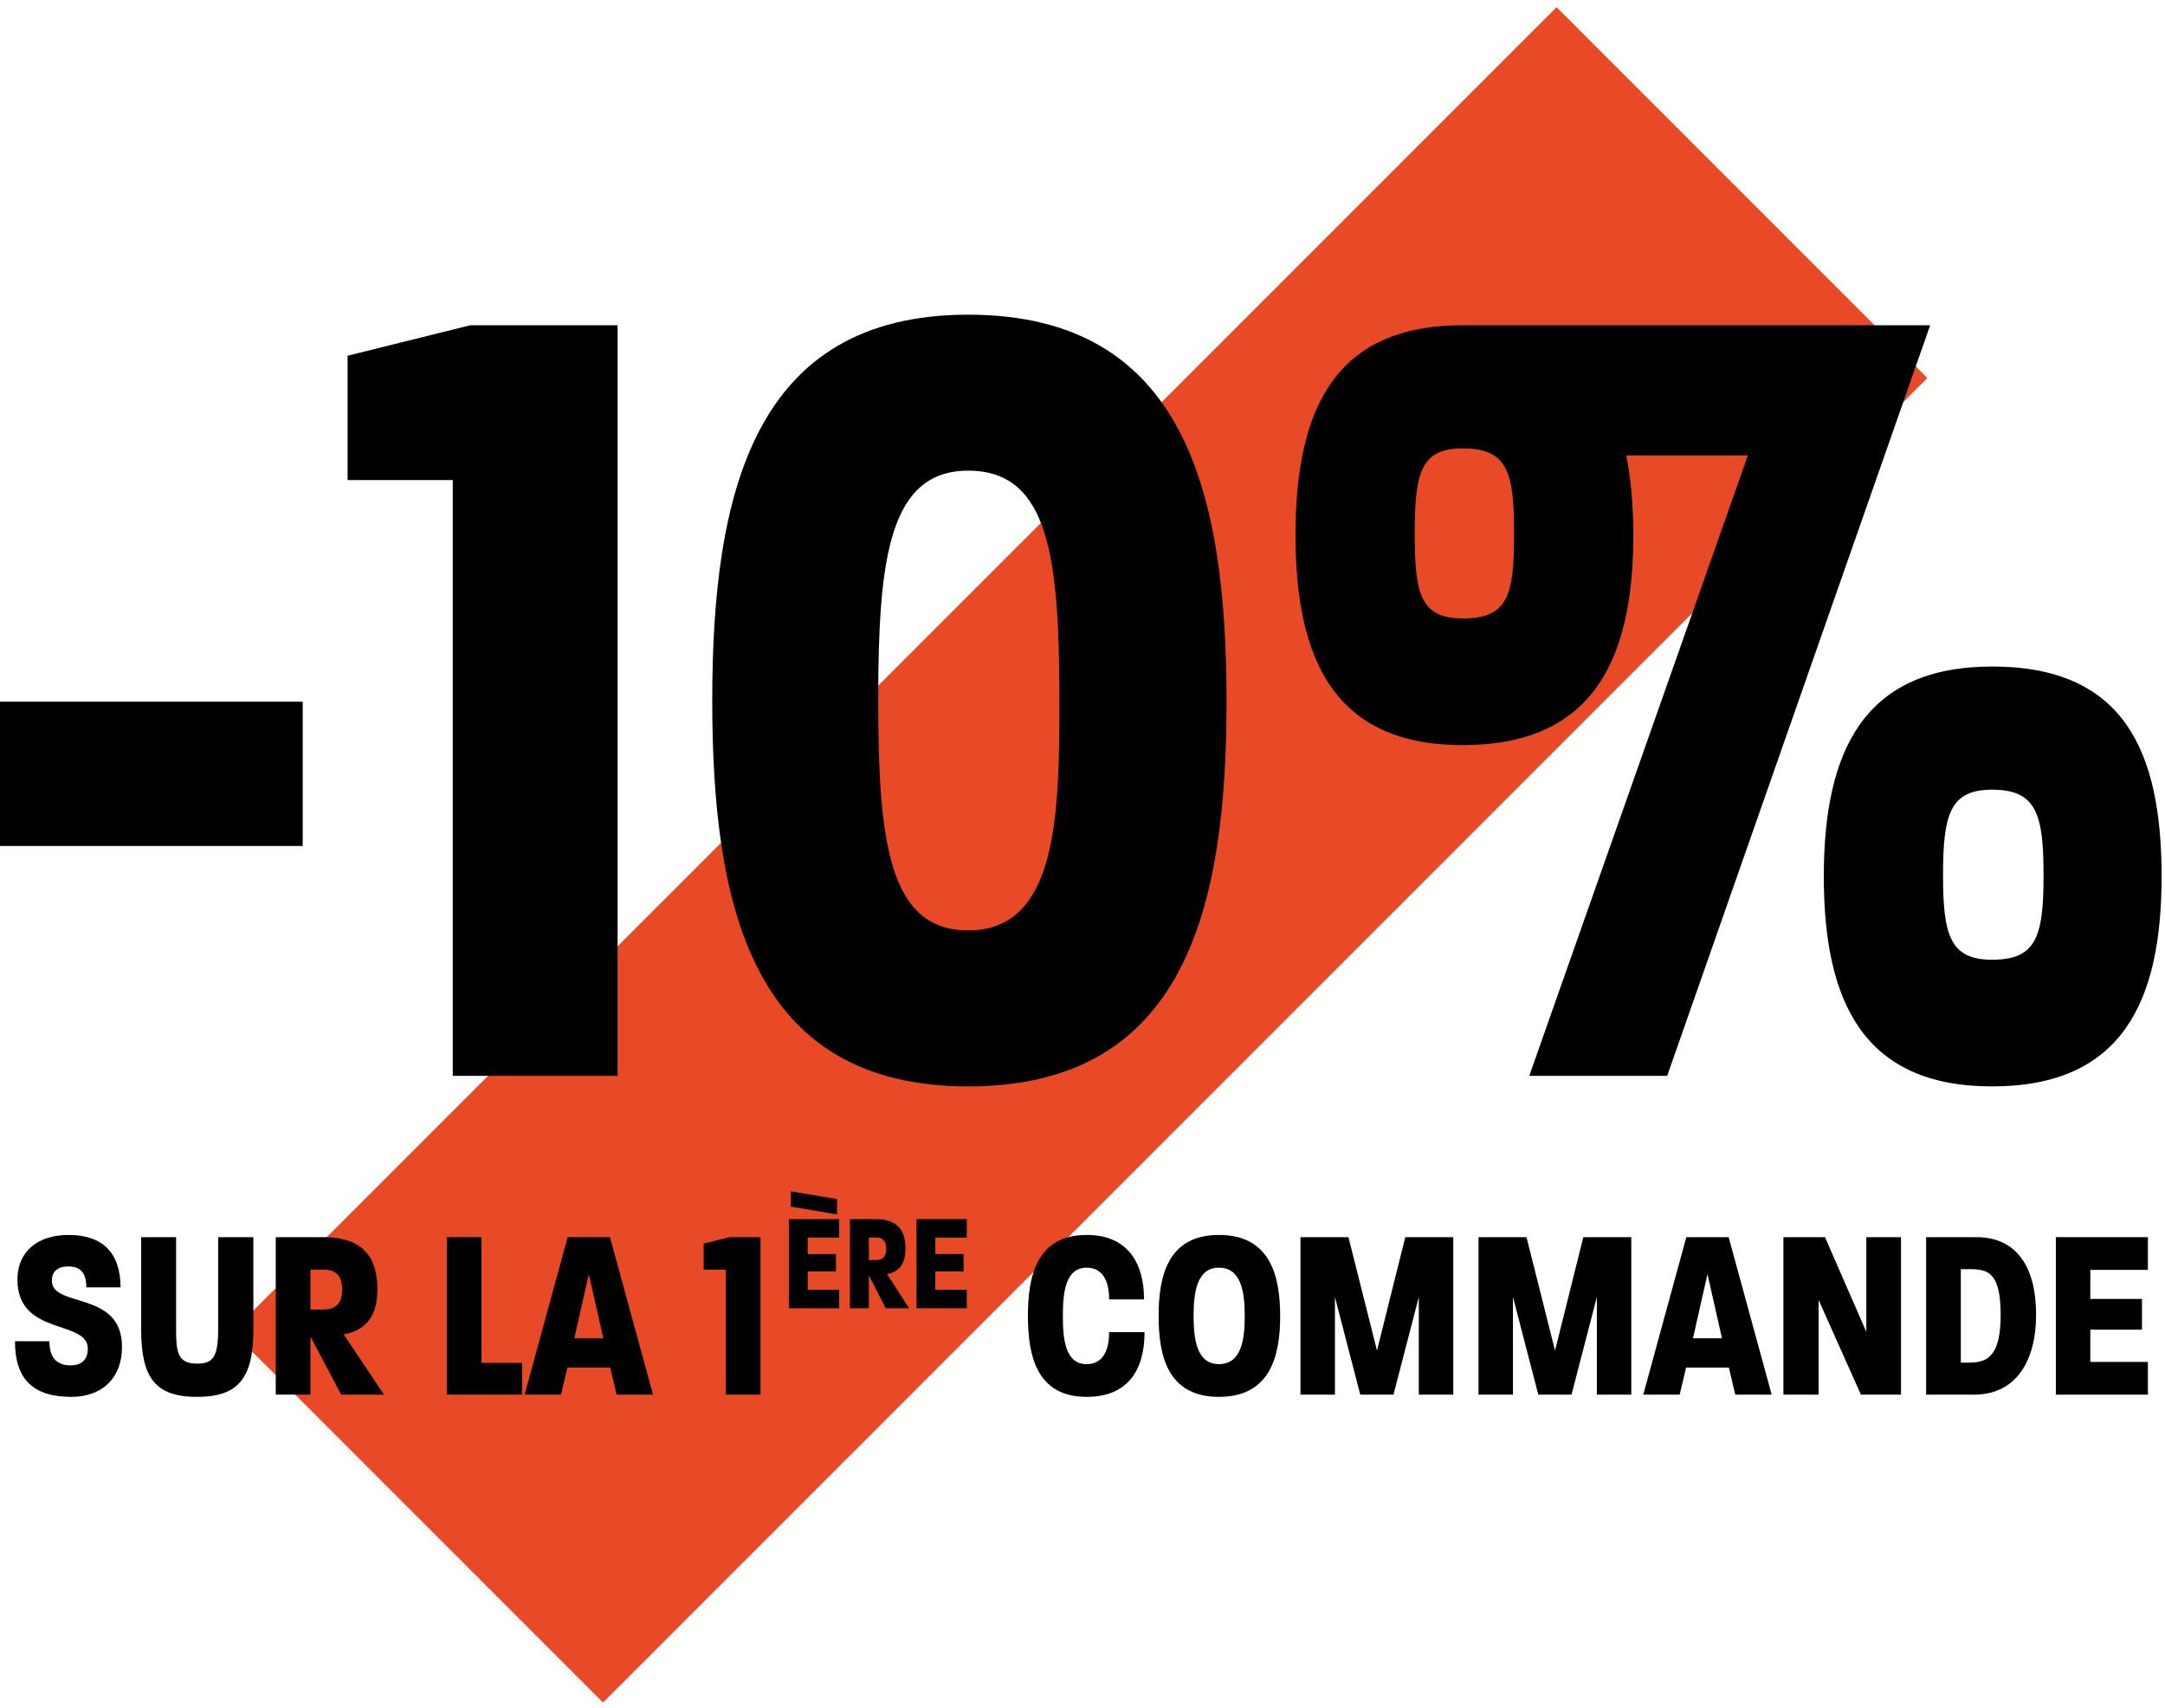
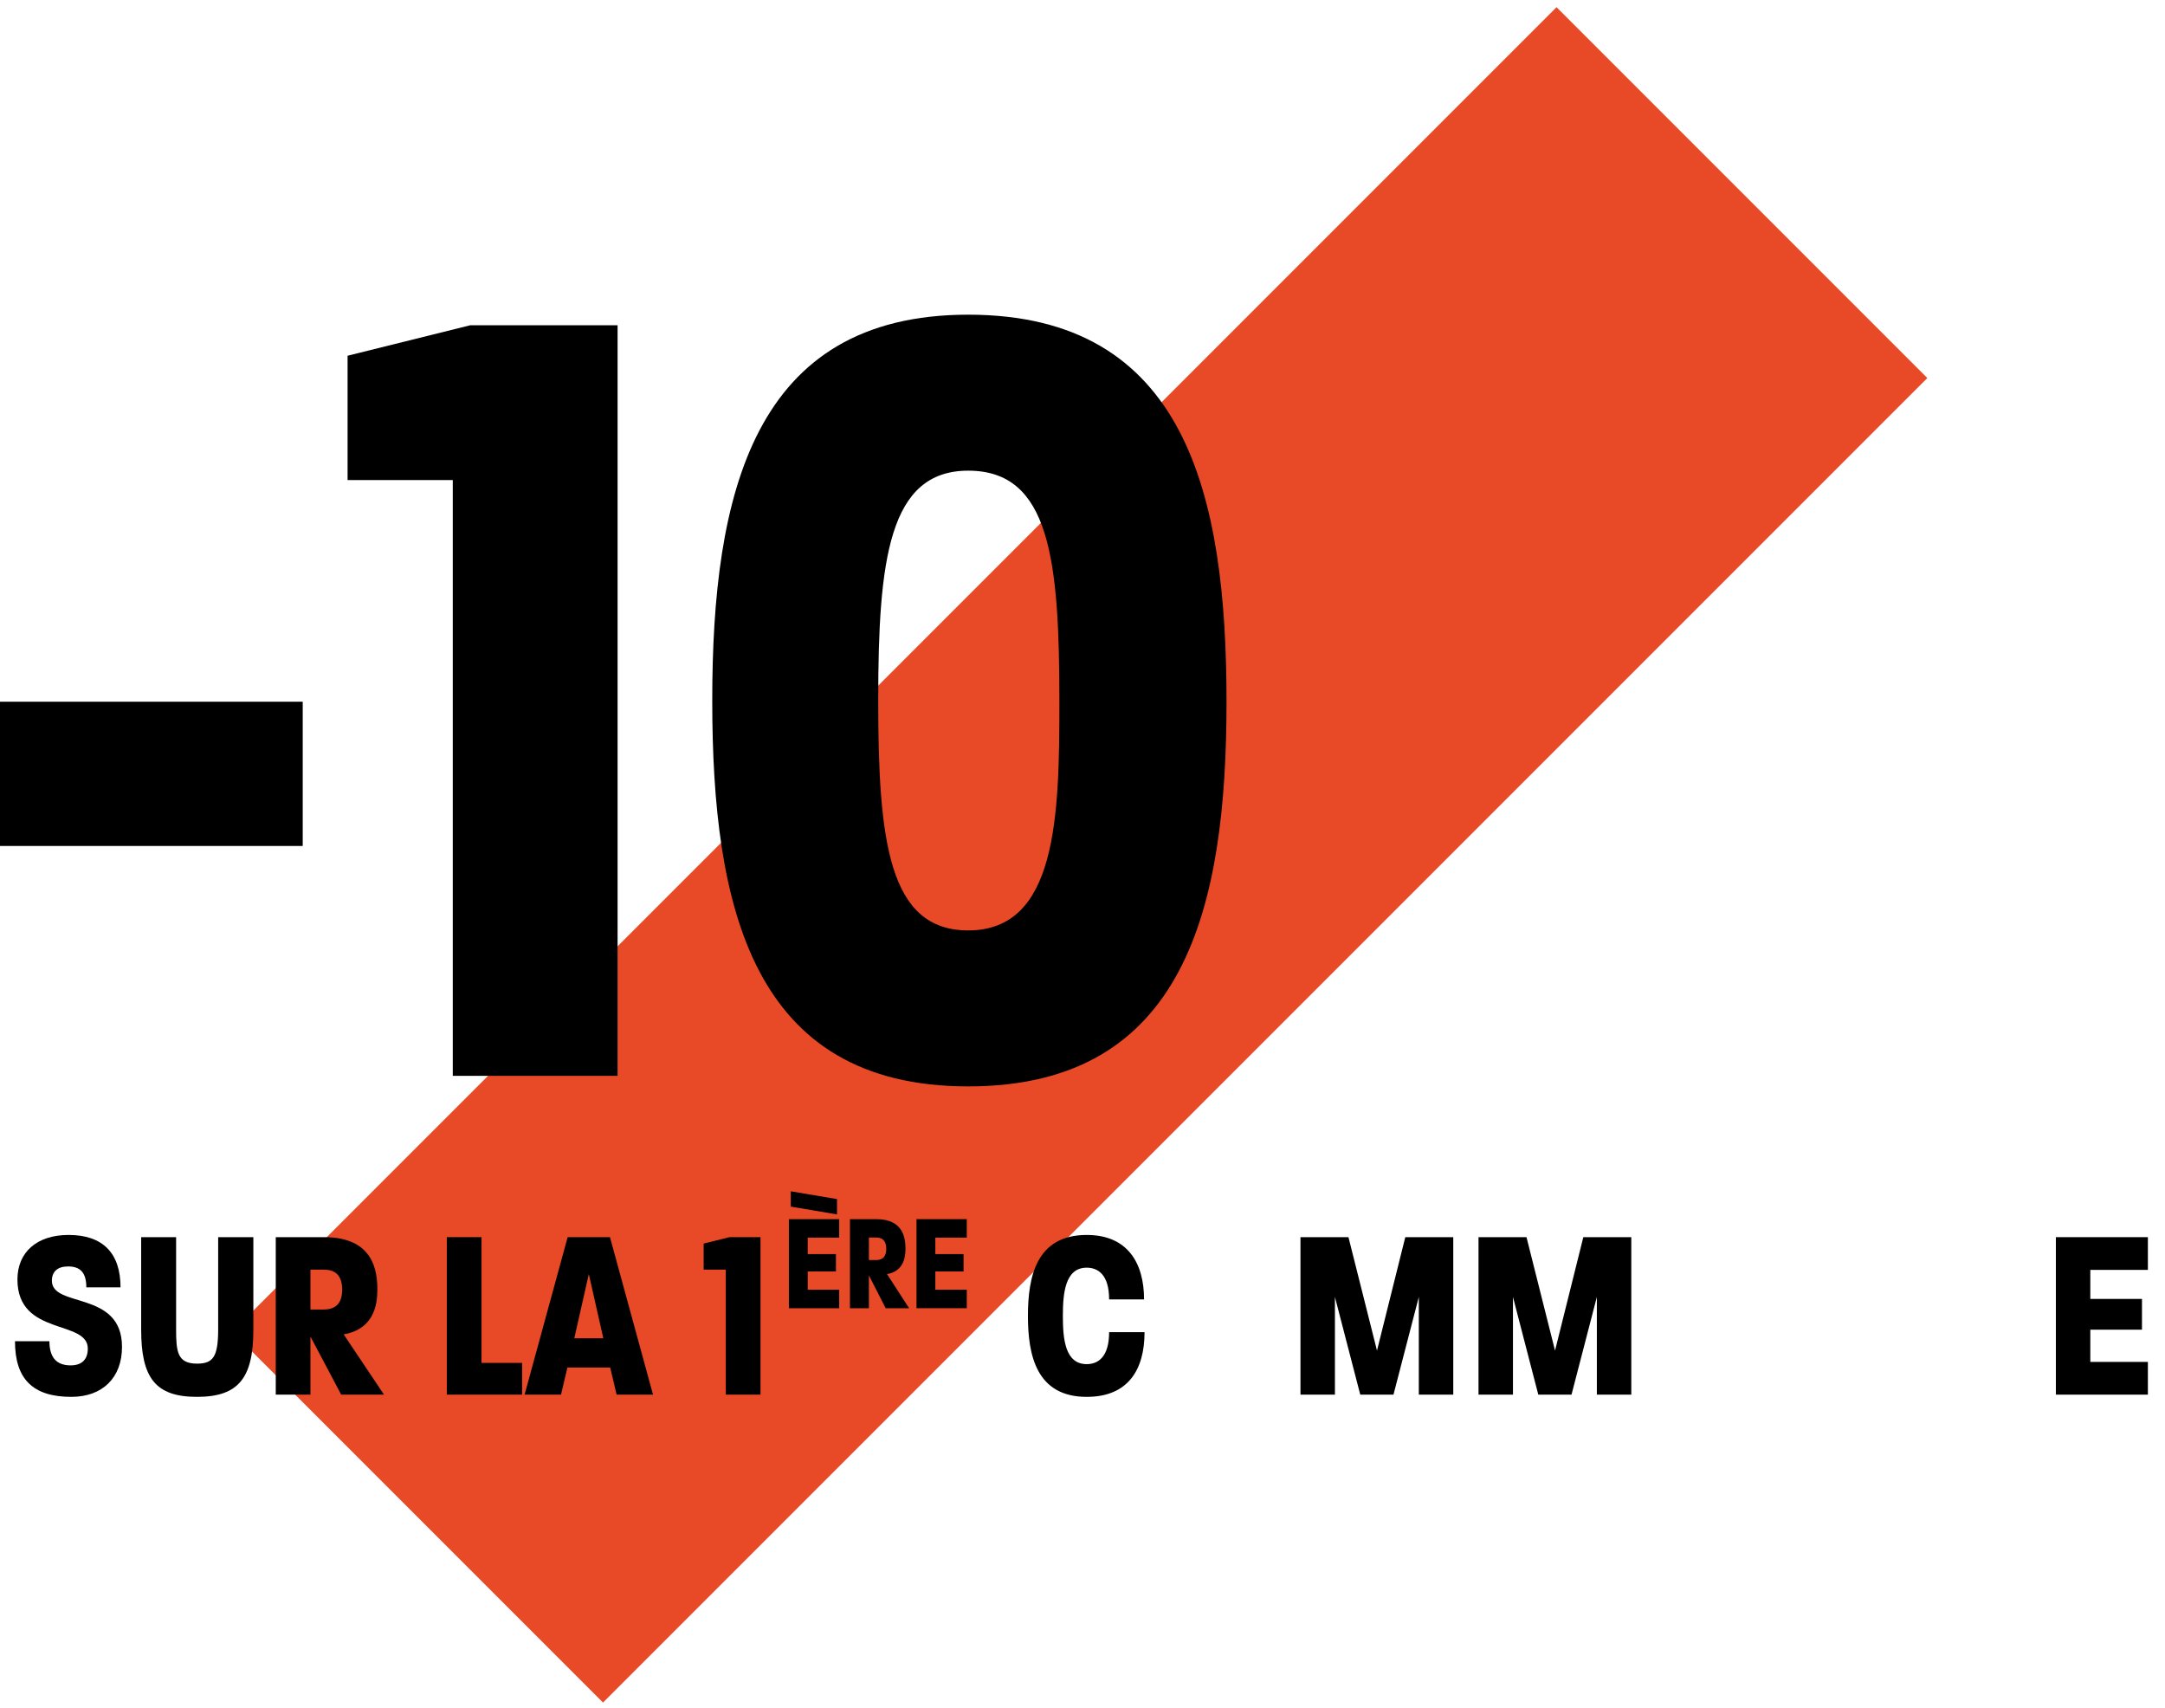
<svg xmlns="http://www.w3.org/2000/svg" width="289" height="228" viewBox="0 0 289 228" fill="none">
  <rect x="31" y="177.737" width="250" height="70" transform="rotate(-45 31 177.737)" fill="#E84926" />
  <path d="M9.521 186.436C4.397 186.436 2 184.071 2 179.013H6.598C6.598 181.148 7.517 182.232 9.422 182.232C10.9 182.232 11.688 181.477 11.721 180.064C11.82 176.058 2.328 178.422 2.328 170.77C2.328 167.157 4.89 164.826 9.16 164.826C13.692 164.826 16.089 167.223 16.089 171.821H11.524C11.524 169.916 10.769 169.029 9.094 169.029C7.682 169.029 6.926 169.719 6.926 170.934C6.926 174.613 16.286 172.182 16.286 179.769C16.286 183.874 13.692 186.436 9.521 186.436Z" fill="black" />
  <path d="M26.299 186.436C20.749 186.436 18.844 183.907 18.844 177.47V165.121H23.508V177.404C23.508 180.393 23.672 182.002 26.299 182.002C28.434 182.002 29.123 181.115 29.123 177.404V165.121H33.82V177.47C33.82 183.907 31.849 186.436 26.299 186.436Z" fill="black" />
  <path d="M36.81 186.14V165.121H43.247C49.914 165.121 50.373 169.686 50.373 172.149C50.373 174.186 49.881 177.404 45.874 178.094L51.26 186.14H45.546L41.441 178.389V186.14H36.81ZM41.441 174.777H43.214C45.053 174.777 45.677 173.66 45.677 172.149C45.677 170.54 45.053 169.456 43.214 169.456H41.441V174.777Z" fill="black" />
  <path d="M59.645 186.14V165.121H64.276V181.903H69.695V186.14H59.645Z" fill="black" />
  <path d="M70.027 186.14L75.774 165.121H81.423L87.17 186.14H82.31L81.456 182.527H75.741L74.888 186.14H70.027ZM76.661 178.619H80.536L78.599 170.048L76.661 178.619Z" fill="black" />
  <path d="M96.886 186.14V169.456H93.931V165.975L97.379 165.121H101.517V186.14H96.886Z" fill="black" />
  <path d="M145.064 186.436C138.365 186.436 137.215 180.918 137.215 175.631C137.215 170.343 138.365 164.826 145.064 164.826C150.516 164.826 152.717 168.57 152.717 173.43H148.053C148.053 170.179 146.608 169.194 145.064 169.194C142.174 169.194 141.879 172.609 141.879 175.631C141.879 178.718 142.174 182.068 145.064 182.068C146.608 182.068 148.053 181.082 148.053 177.798H152.782C152.782 182.856 150.549 186.436 145.064 186.436Z" fill="black" />
-   <path d="M162.709 186.436C155.845 186.436 154.662 180.918 154.662 175.631C154.662 170.343 155.878 164.826 162.709 164.826C169.605 164.826 170.886 170.343 170.886 175.664C170.886 180.918 169.605 186.436 162.709 186.436ZM162.709 182.068C165.73 182.068 166.157 178.751 166.157 175.664C166.157 172.544 165.73 169.194 162.709 169.194C159.753 169.194 159.326 172.544 159.326 175.631C159.326 178.751 159.753 182.068 162.709 182.068Z" fill="black" />
  <path d="M173.597 186.14V165.121H180.001L183.811 180.261L187.588 165.121H193.992V186.14H189.394V173.102L186.011 186.14H181.578L178.195 173.102V186.14H173.597Z" fill="black" />
  <path d="M197.363 186.14V165.121H203.767L207.577 180.261L211.353 165.121H217.757V186.14H213.16V173.102L209.777 186.14H205.343L201.961 173.102V186.14H197.363Z" fill="black" />
-   <path d="M219.355 186.14L225.102 165.121H230.751L236.498 186.14H231.638L230.784 182.527H225.069L224.215 186.14H219.355ZM225.989 178.619H229.864L227.926 170.048L225.989 178.619Z" fill="black" />
-   <path d="M238.063 186.14V165.121H243.613L249.131 177.765V165.121H253.761V186.14H248.408L242.759 173.496V186.14H238.063Z" fill="black" />
-   <path d="M257.113 186.14V165.121H263.813C269.232 165.121 271.793 169.161 271.793 175.466C271.793 181.706 269.067 186.14 263.517 186.14H257.113ZM261.744 181.871H262.86C265.455 181.871 267.064 180.82 267.064 175.401C267.031 169.982 265.488 169.391 262.992 169.391H261.744V181.871Z" fill="black" />
  <path d="M274.432 186.14V165.121H286.715V169.489H279.03V173.365H285.927V177.47H279.03V181.772H286.715V186.14H274.432Z" fill="black" />
  <path d="M111.732 162.084L105.558 161.044V159L111.732 160.04V162.084ZM105.307 174.606V162.716H112.019V165.186H107.819V167.379H111.588V169.701H107.819V172.135H112.019V174.606H105.307Z" fill="black" />
  <path d="M113.457 174.606V162.716H116.974C120.617 162.716 120.869 165.298 120.869 166.691C120.869 167.843 120.599 169.664 118.41 170.054L121.353 174.606H118.23L115.987 170.221V174.606H113.457ZM115.987 168.178H116.956C117.961 168.178 118.302 167.546 118.302 166.691C118.302 165.781 117.961 165.168 116.956 165.168H115.987V168.178Z" fill="black" />
  <path d="M122.342 174.606V162.716H129.054V165.186H124.855V167.379H128.624V169.701H124.855V172.135H129.054V174.606H122.342Z" fill="black" />
  <path d="M0 112.91V93.656H40.41V112.91H0Z" fill="black" />
  <path d="M60.44 143.591V64.071H46.398V47.479L62.78 43.409H82.439V143.591H60.44Z" fill="black" />
  <path d="M129.244 145C100.38 145 95.076 121.05 95.076 93.5C95.076 65.95 100.536 42 129.244 42C158.264 42 163.725 65.95 163.725 93.656C163.725 121.05 158.264 145 129.244 145ZM129.244 124.181C141.102 124.181 141.414 108.997 141.414 93.656C141.414 74.716 140.166 62.819 129.244 62.819C118.635 62.819 117.231 74.716 117.231 93.5C117.231 112.284 118.635 124.181 129.244 124.181Z" fill="black" />
-   <path d="M195.245 43.409H257.654L222.549 143.591H204.138L233.314 60.784H217.088C217.712 63.915 218.024 67.515 218.024 71.429C218.024 88.178 212.564 99.448 195.245 99.448C178.239 99.448 172.934 88.178 172.934 71.429C172.934 54.523 178.239 43.409 195.245 43.409ZM195.245 82.543C201.33 82.543 202.11 79.412 202.11 71.272C202.11 63.132 201.33 59.845 195.245 59.845C189.628 59.845 188.848 63.132 188.848 71.272C188.848 79.255 189.628 82.543 195.245 82.543ZM265.923 88.96C283.397 88.96 288.546 100.074 288.546 116.98C288.546 133.729 283.241 145 265.923 145C248.761 145 243.456 133.729 243.456 116.98C243.456 100.074 248.917 88.96 265.923 88.96ZM265.923 128.094C271.852 128.094 272.788 124.964 272.788 116.824C272.788 108.684 271.852 105.397 265.923 105.397C260.306 105.397 259.37 108.684 259.37 116.824C259.37 124.807 260.306 128.094 265.923 128.094Z" fill="black" />
</svg>